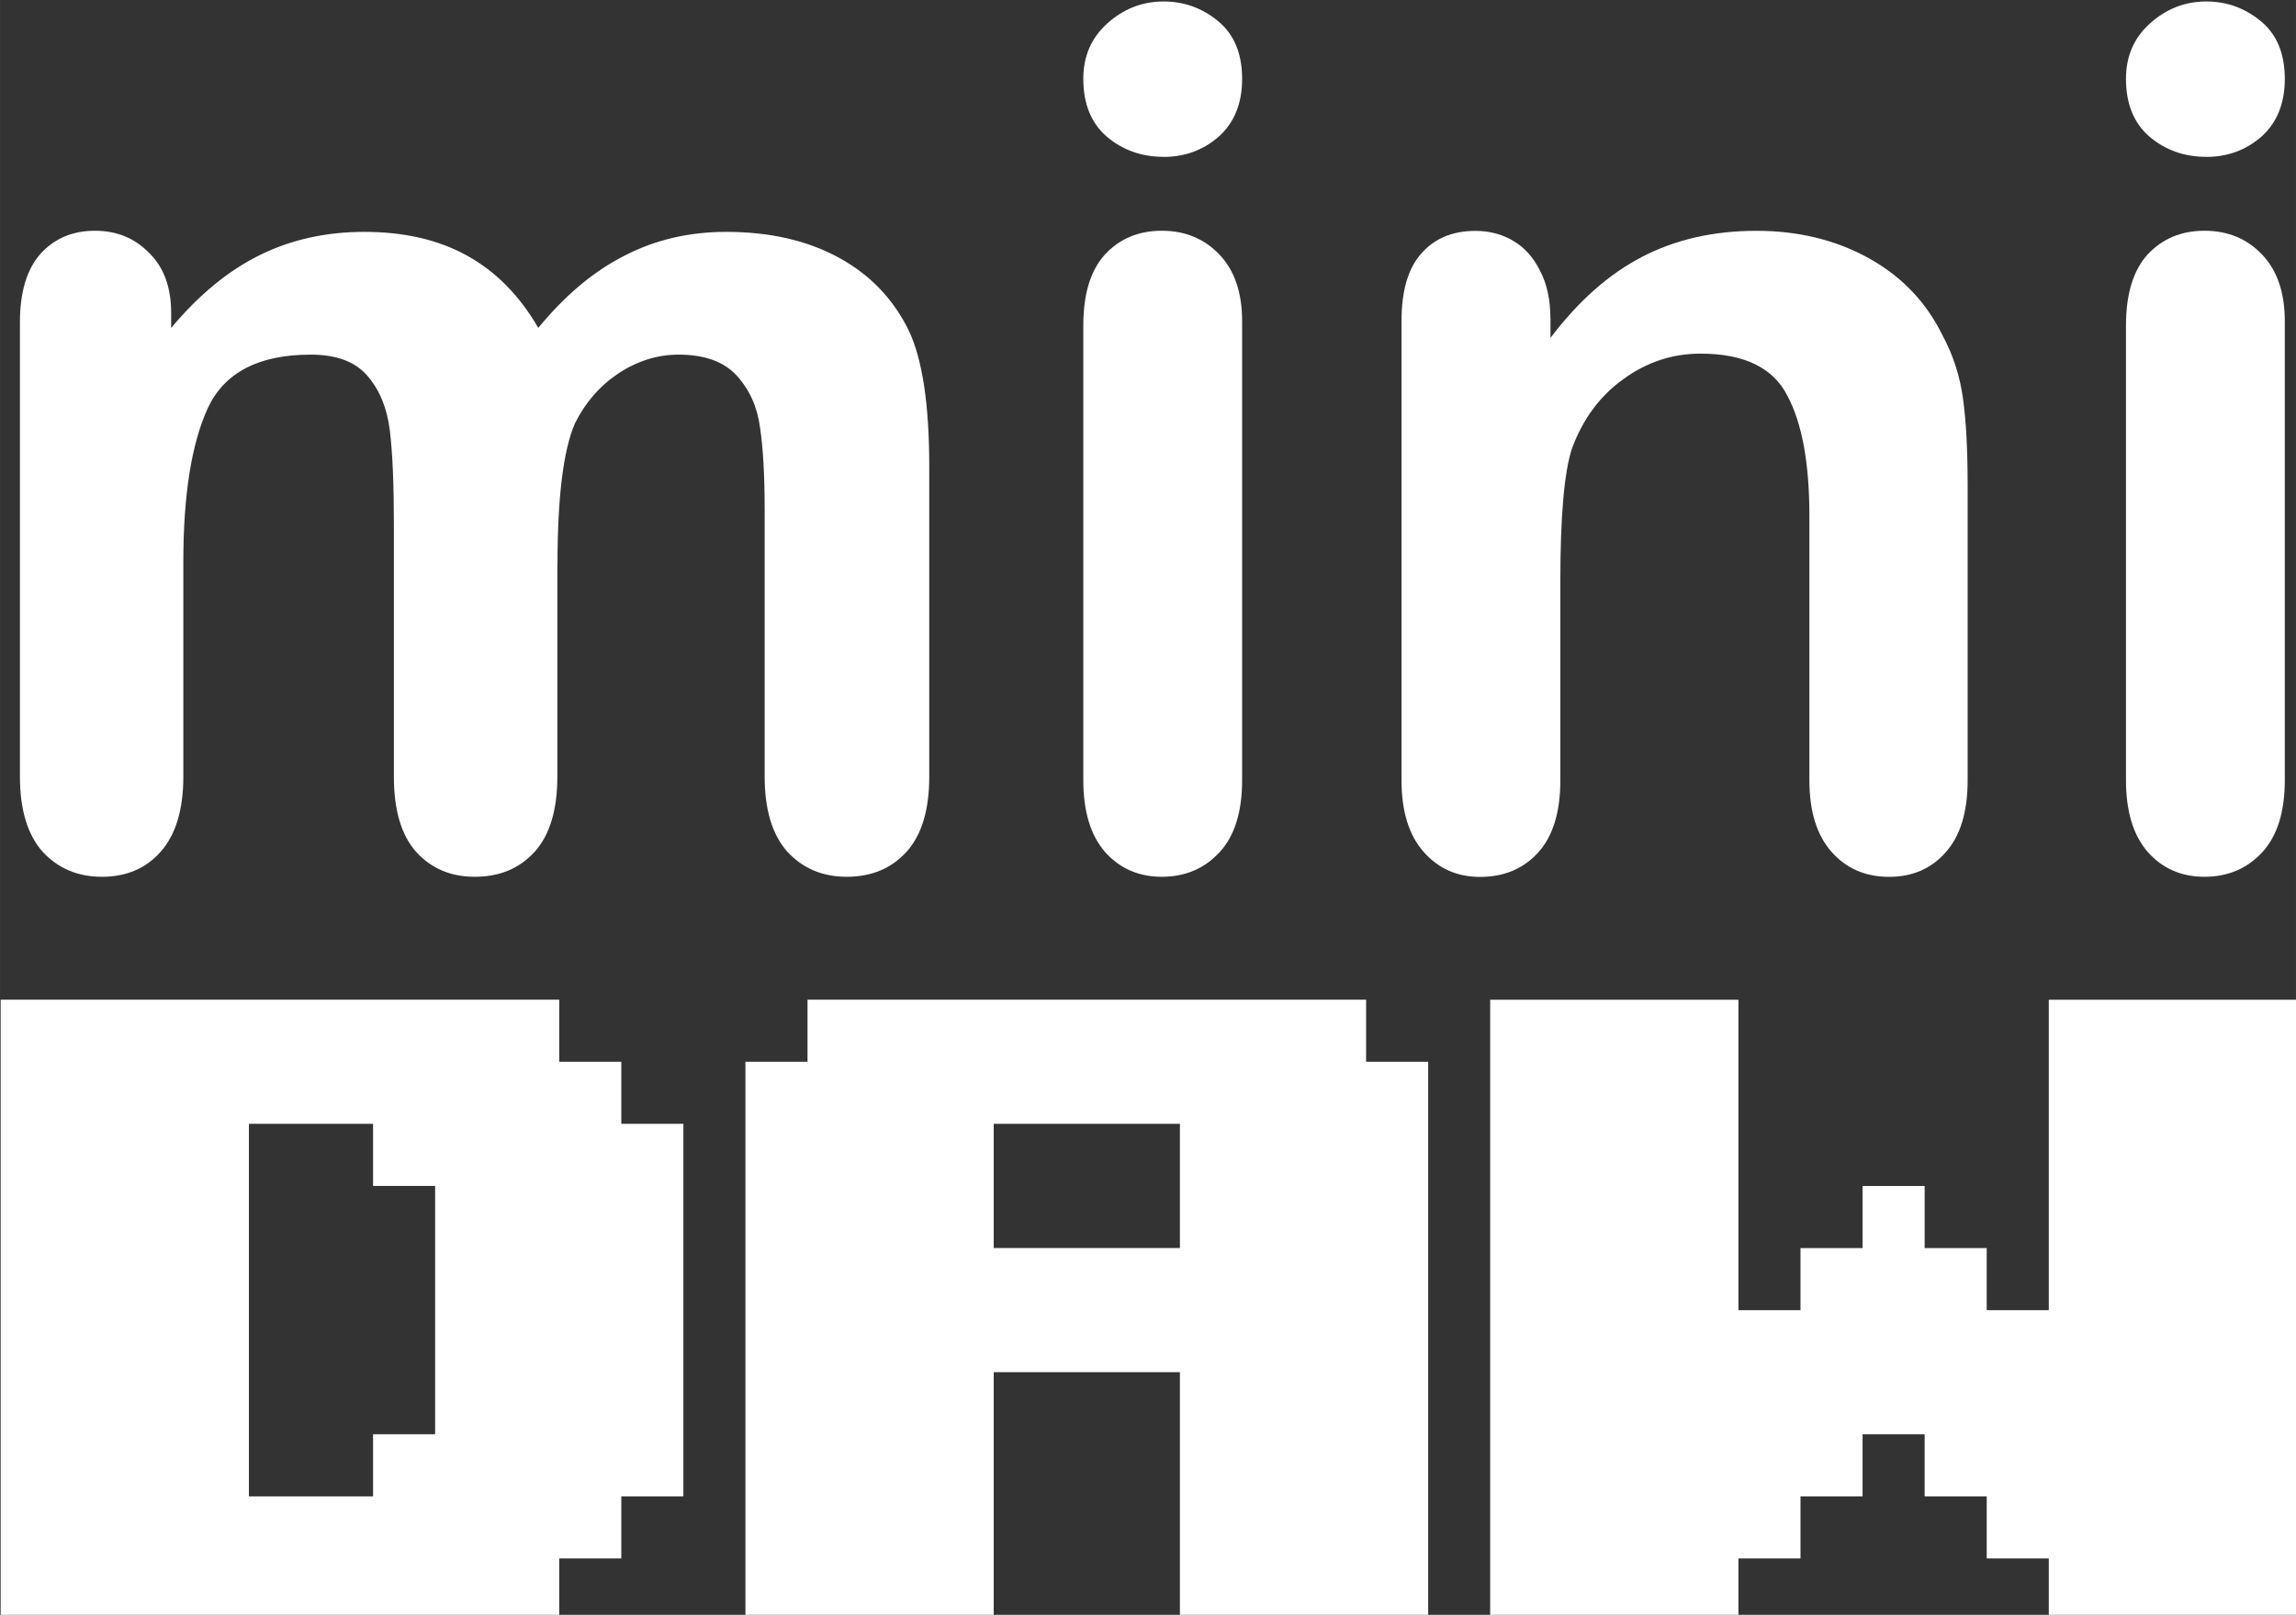
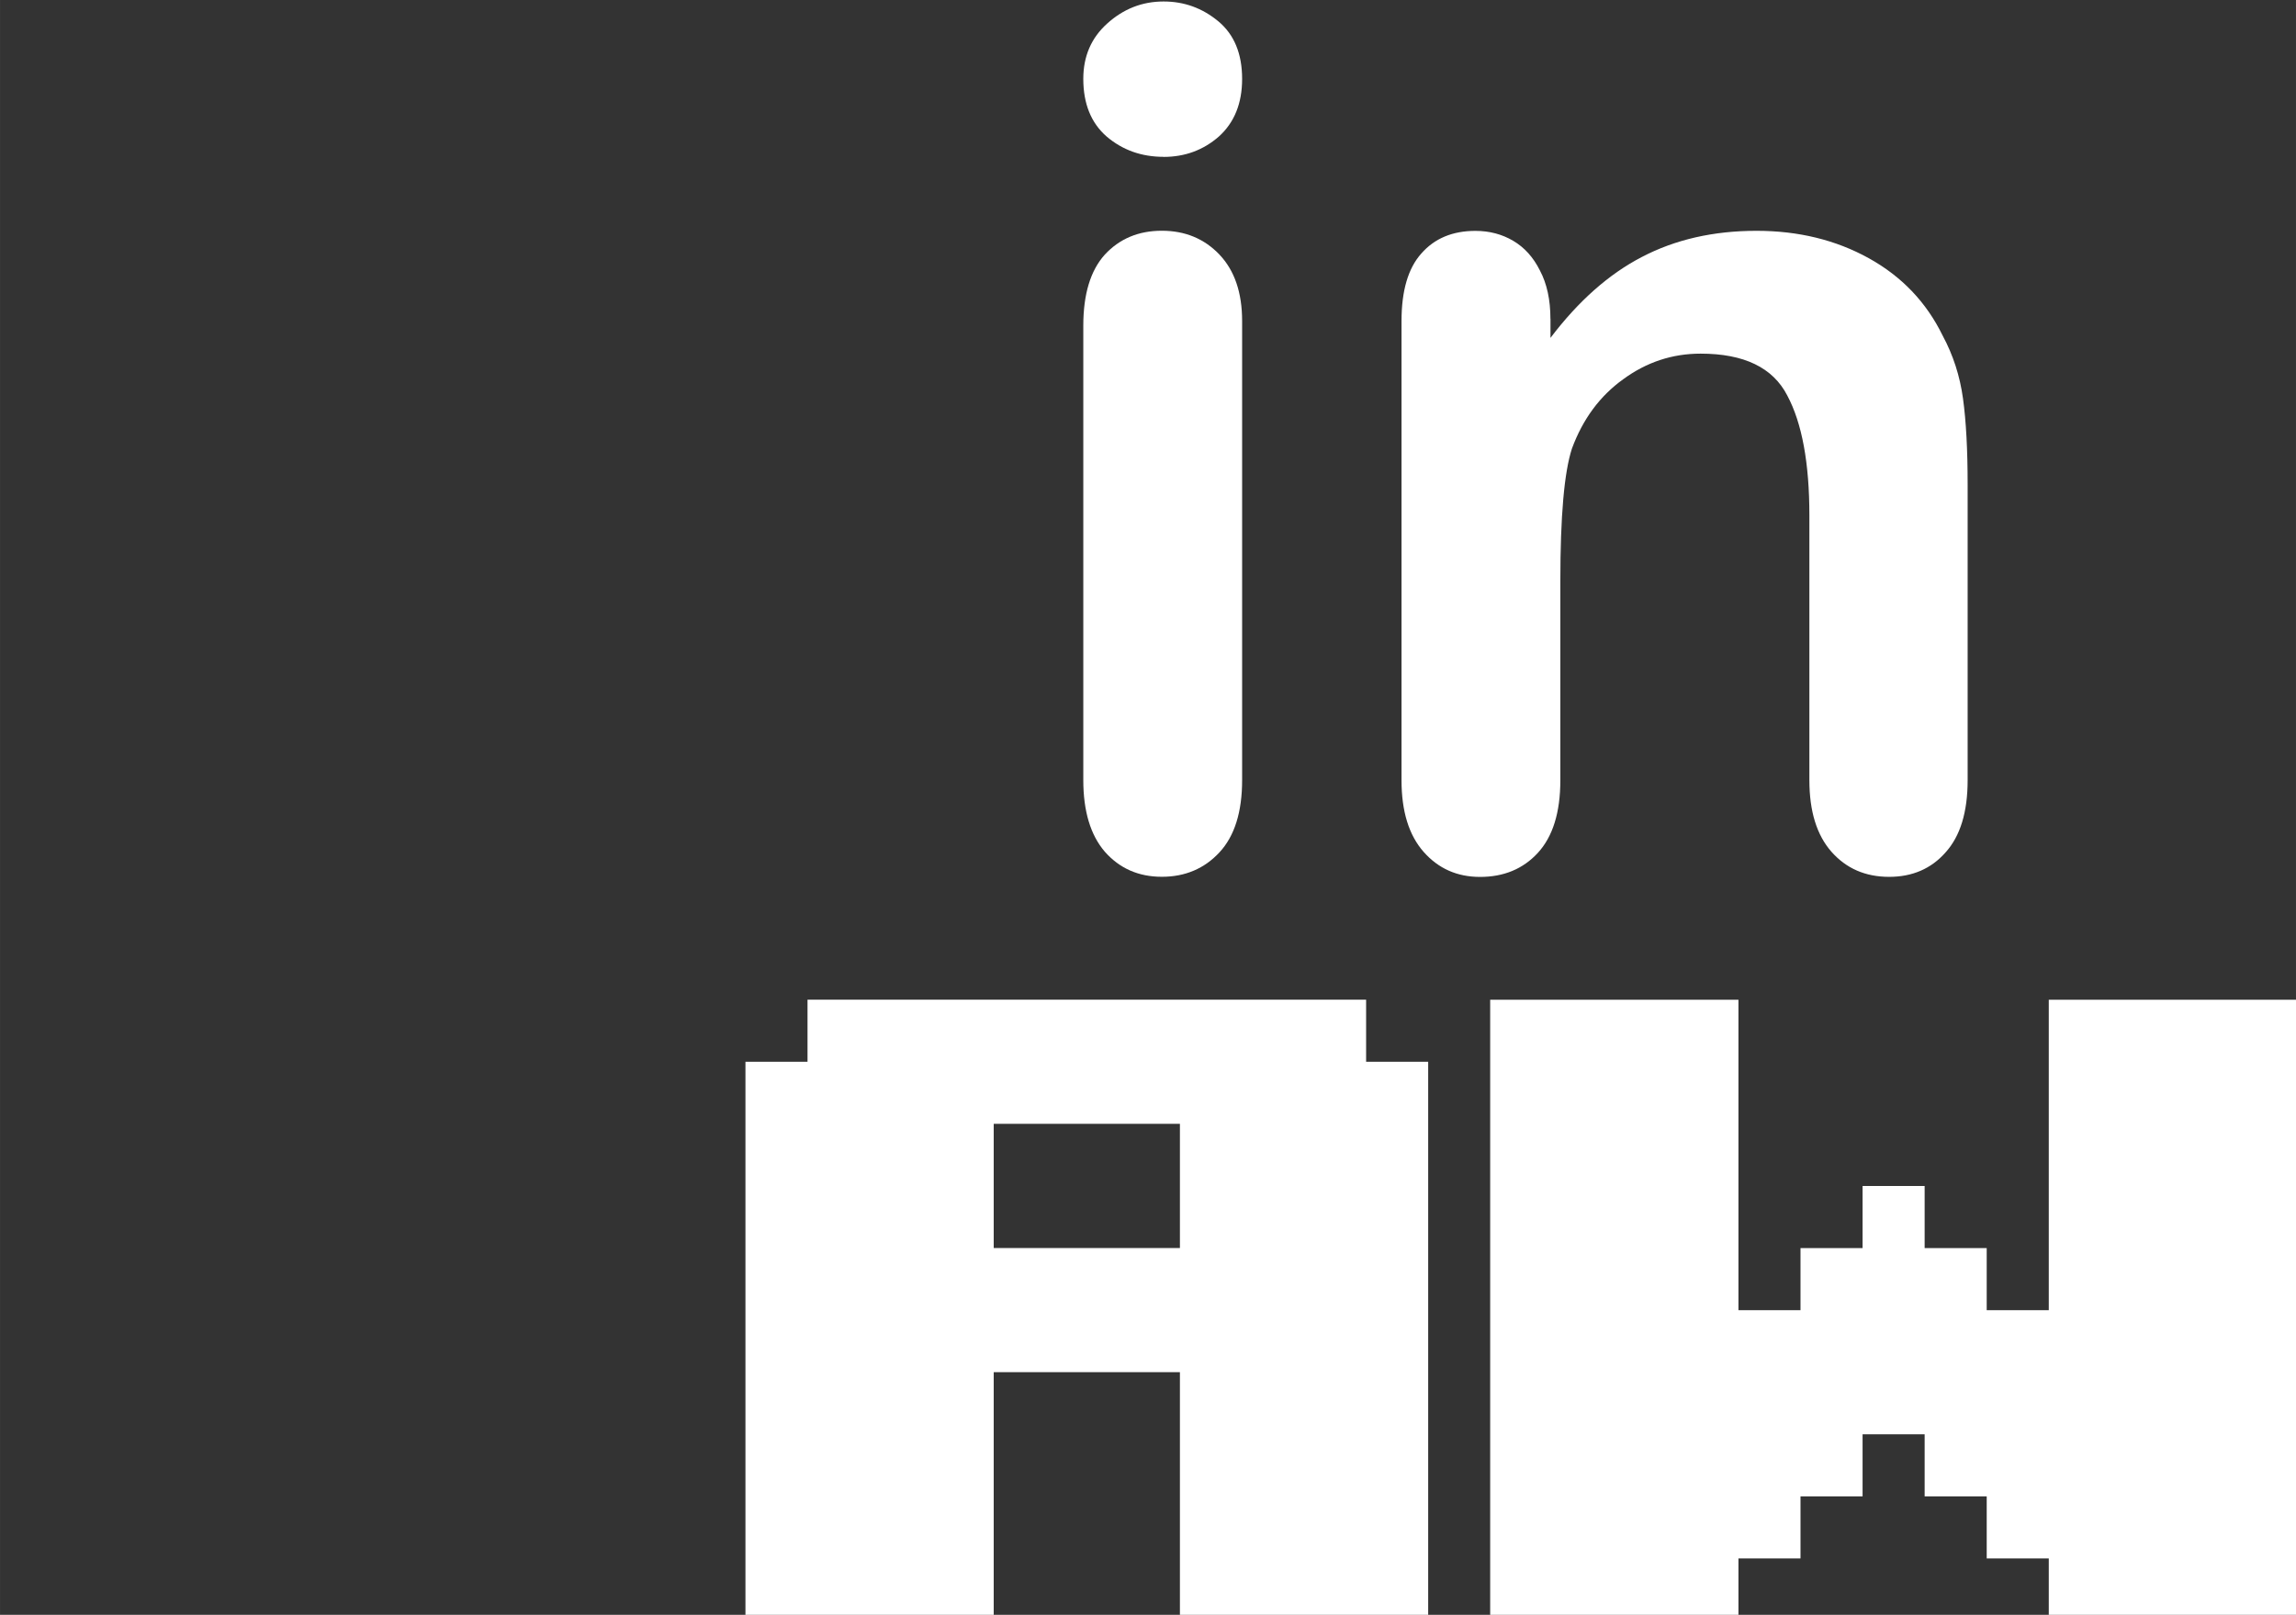
<svg xmlns="http://www.w3.org/2000/svg" xmlns:ns1="http://www.inkscape.org/namespaces/inkscape" xmlns:ns2="http://sodipodi.sourceforge.net/DTD/sodipodi-0.dtd" width="128" height="90" viewBox="0 0 33.867 23.813" version="1.1" id="svg5" xml:space="preserve" ns1:version="1.2.2 (b0a84865, 2022-12-01)" ns2:docname="logo.svg">
  <rect x="0" y="0" width="33.867" height="23.813" fill="#333333" stroke="none" />
  <ns2:namedview id="namedview7" pagecolor="#505050" bordercolor="#ffffff" borderopacity="1" ns1:showpageshadow="0" ns1:pageopacity="0" ns1:pagecheckerboard="1" ns1:deskcolor="#505050" ns1:document-units="mm" showgrid="false" ns1:zoom="2.0509168" ns1:cx="128.47913" ns1:cy="75.332164" ns1:window-width="1233" ns1:window-height="832" ns1:window-x="279" ns1:window-y="38" ns1:window-maximized="0" ns1:current-layer="layer1" />
  <defs id="defs2" />
  <g ns1:label="Layer 1" ns1:groupmode="layer" id="layer1">
    <g aria-label="mini" id="text233" style="font-style:italic;font-weight:900;font-stretch:condensed;font-size:16.933px;font-family:'Avenir Next Condensed';-inkscape-font-specification:'Avenir Next Condensed,  Heavy Italic Condensed';fill:#ffffff;stroke-width:0.265" transform="matrix(1.038,0,0,1.038,-66.79,-133.713)">
-       <path d="m 72.265,136.85 v 3.001 q 0,0.711 -0.322,1.067 -0.322,0.356 -0.852,0.356 -0.513,0 -0.835,-0.356 -0.314,-0.356 -0.314,-1.067 v -3.597 q 0,-0.852 -0.058,-1.323 -0.058,-0.471 -0.314,-0.769 -0.256,-0.306 -0.81,-0.306 -1.108,0 -1.463,0.761 -0.347,0.761 -0.347,2.183 v 3.051 q 0,0.703 -0.322,1.067 -0.314,0.356 -0.835,0.356 -0.513,0 -0.843,-0.356 -0.322,-0.364 -0.322,-1.067 v -6.457 q 0,-0.637 0.289,-0.967 0.298,-0.331 0.777,-0.331 0.463,0 0.769,0.314 0.314,0.306 0.314,0.852 v 0.215 q 0.587,-0.703 1.257,-1.034 0.67,-0.331 1.488,-0.331 0.852,0 1.463,0.339 0.612,0.339 1.009,1.025 0.571,-0.695 1.224,-1.025 0.653,-0.339 1.447,-0.339 0.926,0 1.596,0.364 0.67,0.364 1,1.042 0.289,0.612 0.289,1.926 v 4.407 q 0,0.711 -0.322,1.067 -0.322,0.356 -0.852,0.356 -0.513,0 -0.843,-0.356 -0.322,-0.364 -0.322,-1.067 v -3.795 q 0,-0.728 -0.066,-1.166 -0.058,-0.438 -0.331,-0.736 -0.273,-0.298 -0.827,-0.298 -0.446,0 -0.852,0.265 -0.397,0.265 -0.62,0.711 -0.248,0.571 -0.248,2.017 z" style="font-style:normal;font-weight:normal;font-stretch:normal;font-family:'Arial Rounded MT Bold';-inkscape-font-specification:'Arial Rounded MT Bold, '" id="path325" />
      <path d="m 81.996,133.378 v 6.524 q 0,0.678 -0.322,1.025 -0.322,0.347 -0.819,0.347 -0.496,0 -0.81,-0.356 -0.306,-0.356 -0.306,-1.017 v -6.457 q 0,-0.67 0.306,-1.009 0.314,-0.339 0.81,-0.339 0.496,0 0.819,0.339 0.322,0.339 0.322,0.943 z m -1.116,-2.332 q -0.471,0 -0.81,-0.289 -0.331,-0.289 -0.331,-0.819 0,-0.48 0.339,-0.785 0.347,-0.314 0.802,-0.314 0.438,0 0.777,0.281 0.339,0.281 0.339,0.819 0,0.521 -0.331,0.819 -0.331,0.289 -0.785,0.289 z" style="font-style:normal;font-weight:normal;font-stretch:normal;font-family:'Arial Rounded MT Bold';-inkscape-font-specification:'Arial Rounded MT Bold, '" id="path327" />
      <path d="m 86.378,133.345 v 0.273 q 0.595,-0.785 1.298,-1.149 0.711,-0.372 1.629,-0.372 0.893,0 1.596,0.389 0.703,0.389 1.05,1.1 0.223,0.413 0.289,0.893 0.066,0.48 0.066,1.224 v 4.2 q 0,0.678 -0.314,1.025 -0.306,0.347 -0.802,0.347 -0.504,0 -0.819,-0.356 -0.314,-0.356 -0.314,-1.017 v -3.762 q 0,-1.116 -0.314,-1.703 -0.306,-0.595 -1.232,-0.595 -0.604,0 -1.1,0.364 -0.496,0.356 -0.728,0.984 -0.165,0.504 -0.165,1.885 v 2.828 q 0,0.686 -0.322,1.034 -0.314,0.339 -0.819,0.339 -0.488,0 -0.802,-0.356 -0.314,-0.356 -0.314,-1.017 v -6.524 q 0,-0.645 0.281,-0.959 0.281,-0.322 0.769,-0.322 0.298,0 0.537,0.141 0.24,0.141 0.38,0.422 0.149,0.281 0.149,0.686 z" style="font-style:normal;font-weight:normal;font-stretch:normal;font-family:'Arial Rounded MT Bold';-inkscape-font-specification:'Arial Rounded MT Bold, '" id="path329" />
-       <path d="m 96.813,133.378 v 6.524 q 0,0.678 -0.322,1.025 -0.322,0.347 -0.819,0.347 -0.496,0 -0.81,-0.356 -0.306,-0.356 -0.306,-1.017 v -6.457 q 0,-0.67 0.306,-1.009 0.314,-0.339 0.81,-0.339 0.496,0 0.819,0.339 0.322,0.339 0.322,0.943 z m -1.116,-2.332 q -0.471,0 -0.81,-0.289 -0.331,-0.289 -0.331,-0.819 0,-0.48 0.339,-0.785 0.347,-0.314 0.802,-0.314 0.438,0 0.777,0.281 0.339,0.281 0.339,0.819 0,0.521 -0.331,0.819 -0.331,0.289 -0.785,0.289 z" style="font-style:normal;font-weight:normal;font-stretch:normal;font-family:'Arial Rounded MT Bold';-inkscape-font-specification:'Arial Rounded MT Bold, '" id="path331" />
    </g>
    <g aria-label="DAW" id="text241" style="font-style:italic;font-weight:900;font-stretch:condensed;font-size:17.639px;font-family:'Avenir Next Condensed';-inkscape-font-specification:'Avenir Next Condensed,  Heavy Italic Condensed';fill:#ffffff;stroke-width:0.265" transform="matrix(1.038,0,0,1.038,-66.79,-133.713)">
-       <path d="m 72.292,150.958 h 0.882 v -0.882 h 0.882 v -5.292 h -0.882 v -0.882 h -0.882 v -0.882 h -1.764 -0.882 -5.292 V 151.84 h 7.938 z m -2.646,-5.292 h 0.882 v 3.528 h -0.882 v 0.882 h -1.764 v -5.292 h 1.764 z" style="font-weight:bold;font-stretch:normal;font-family:'Upheaval TT (BRK)';-inkscape-font-specification:'Upheaval TT (BRK) Bold Italic'" id="path334" />
      <path d="m 78.466,148.312 h 2.646 V 151.84 h 3.528 v -7.938 h -0.882 v -0.882 h -2.646 -5.292 v 0.882 H 74.938 V 151.84 h 3.528 z m 0,-3.528 h 2.646 v 1.764 h -2.646 z" style="font-weight:bold;font-stretch:normal;font-family:'Upheaval TT (BRK)';-inkscape-font-specification:'Upheaval TT (BRK) Bold Italic'" id="path336" />
      <path d="m 89.049,150.958 h 0.882 v -0.882 h 0.882 v -0.882 h 0.882 v 0.882 h 0.882 v 0.882 h 0.882 V 151.84 h 3.528 v -8.819 h -3.528 v 4.41 h -0.882 v -0.882 h -0.882 v -0.882 h -0.882 v 0.882 h -0.882 v 0.882 H 89.049 v -4.41 H 85.521 V 151.84 h 3.528 z" style="font-weight:bold;font-stretch:normal;font-family:'Upheaval TT (BRK)';-inkscape-font-specification:'Upheaval TT (BRK) Bold Italic'" id="path338" />
    </g>
  </g>
</svg>